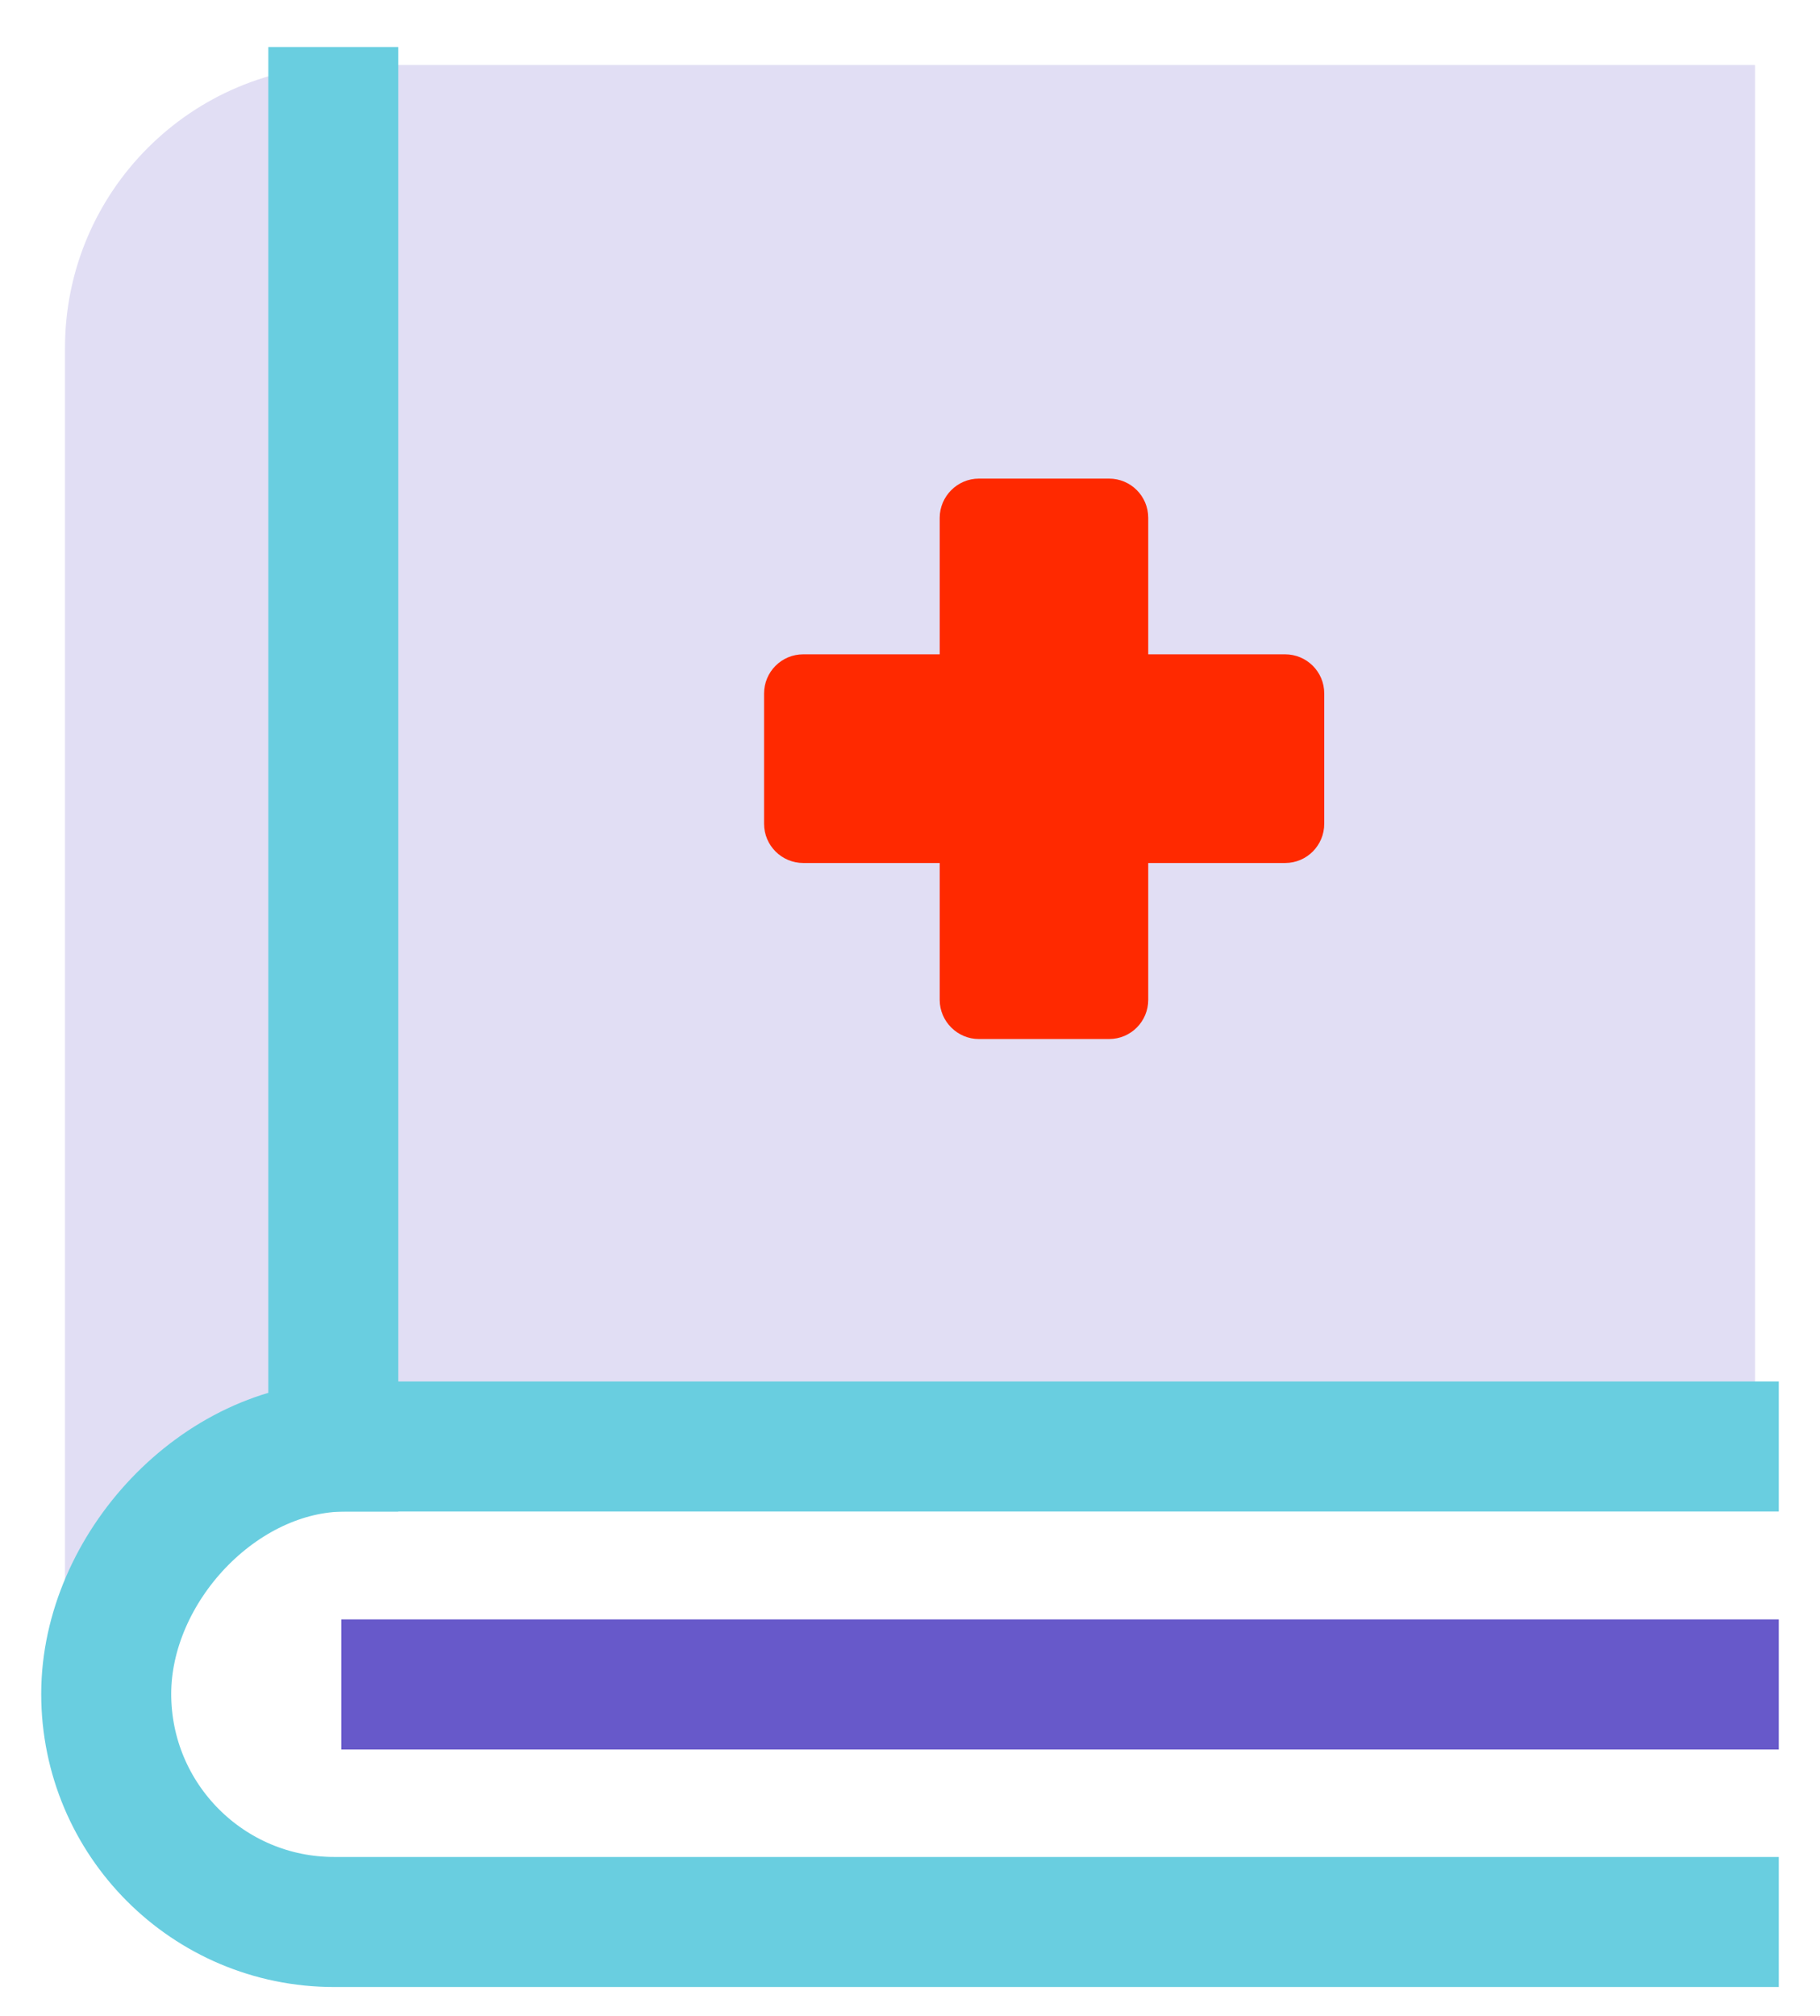
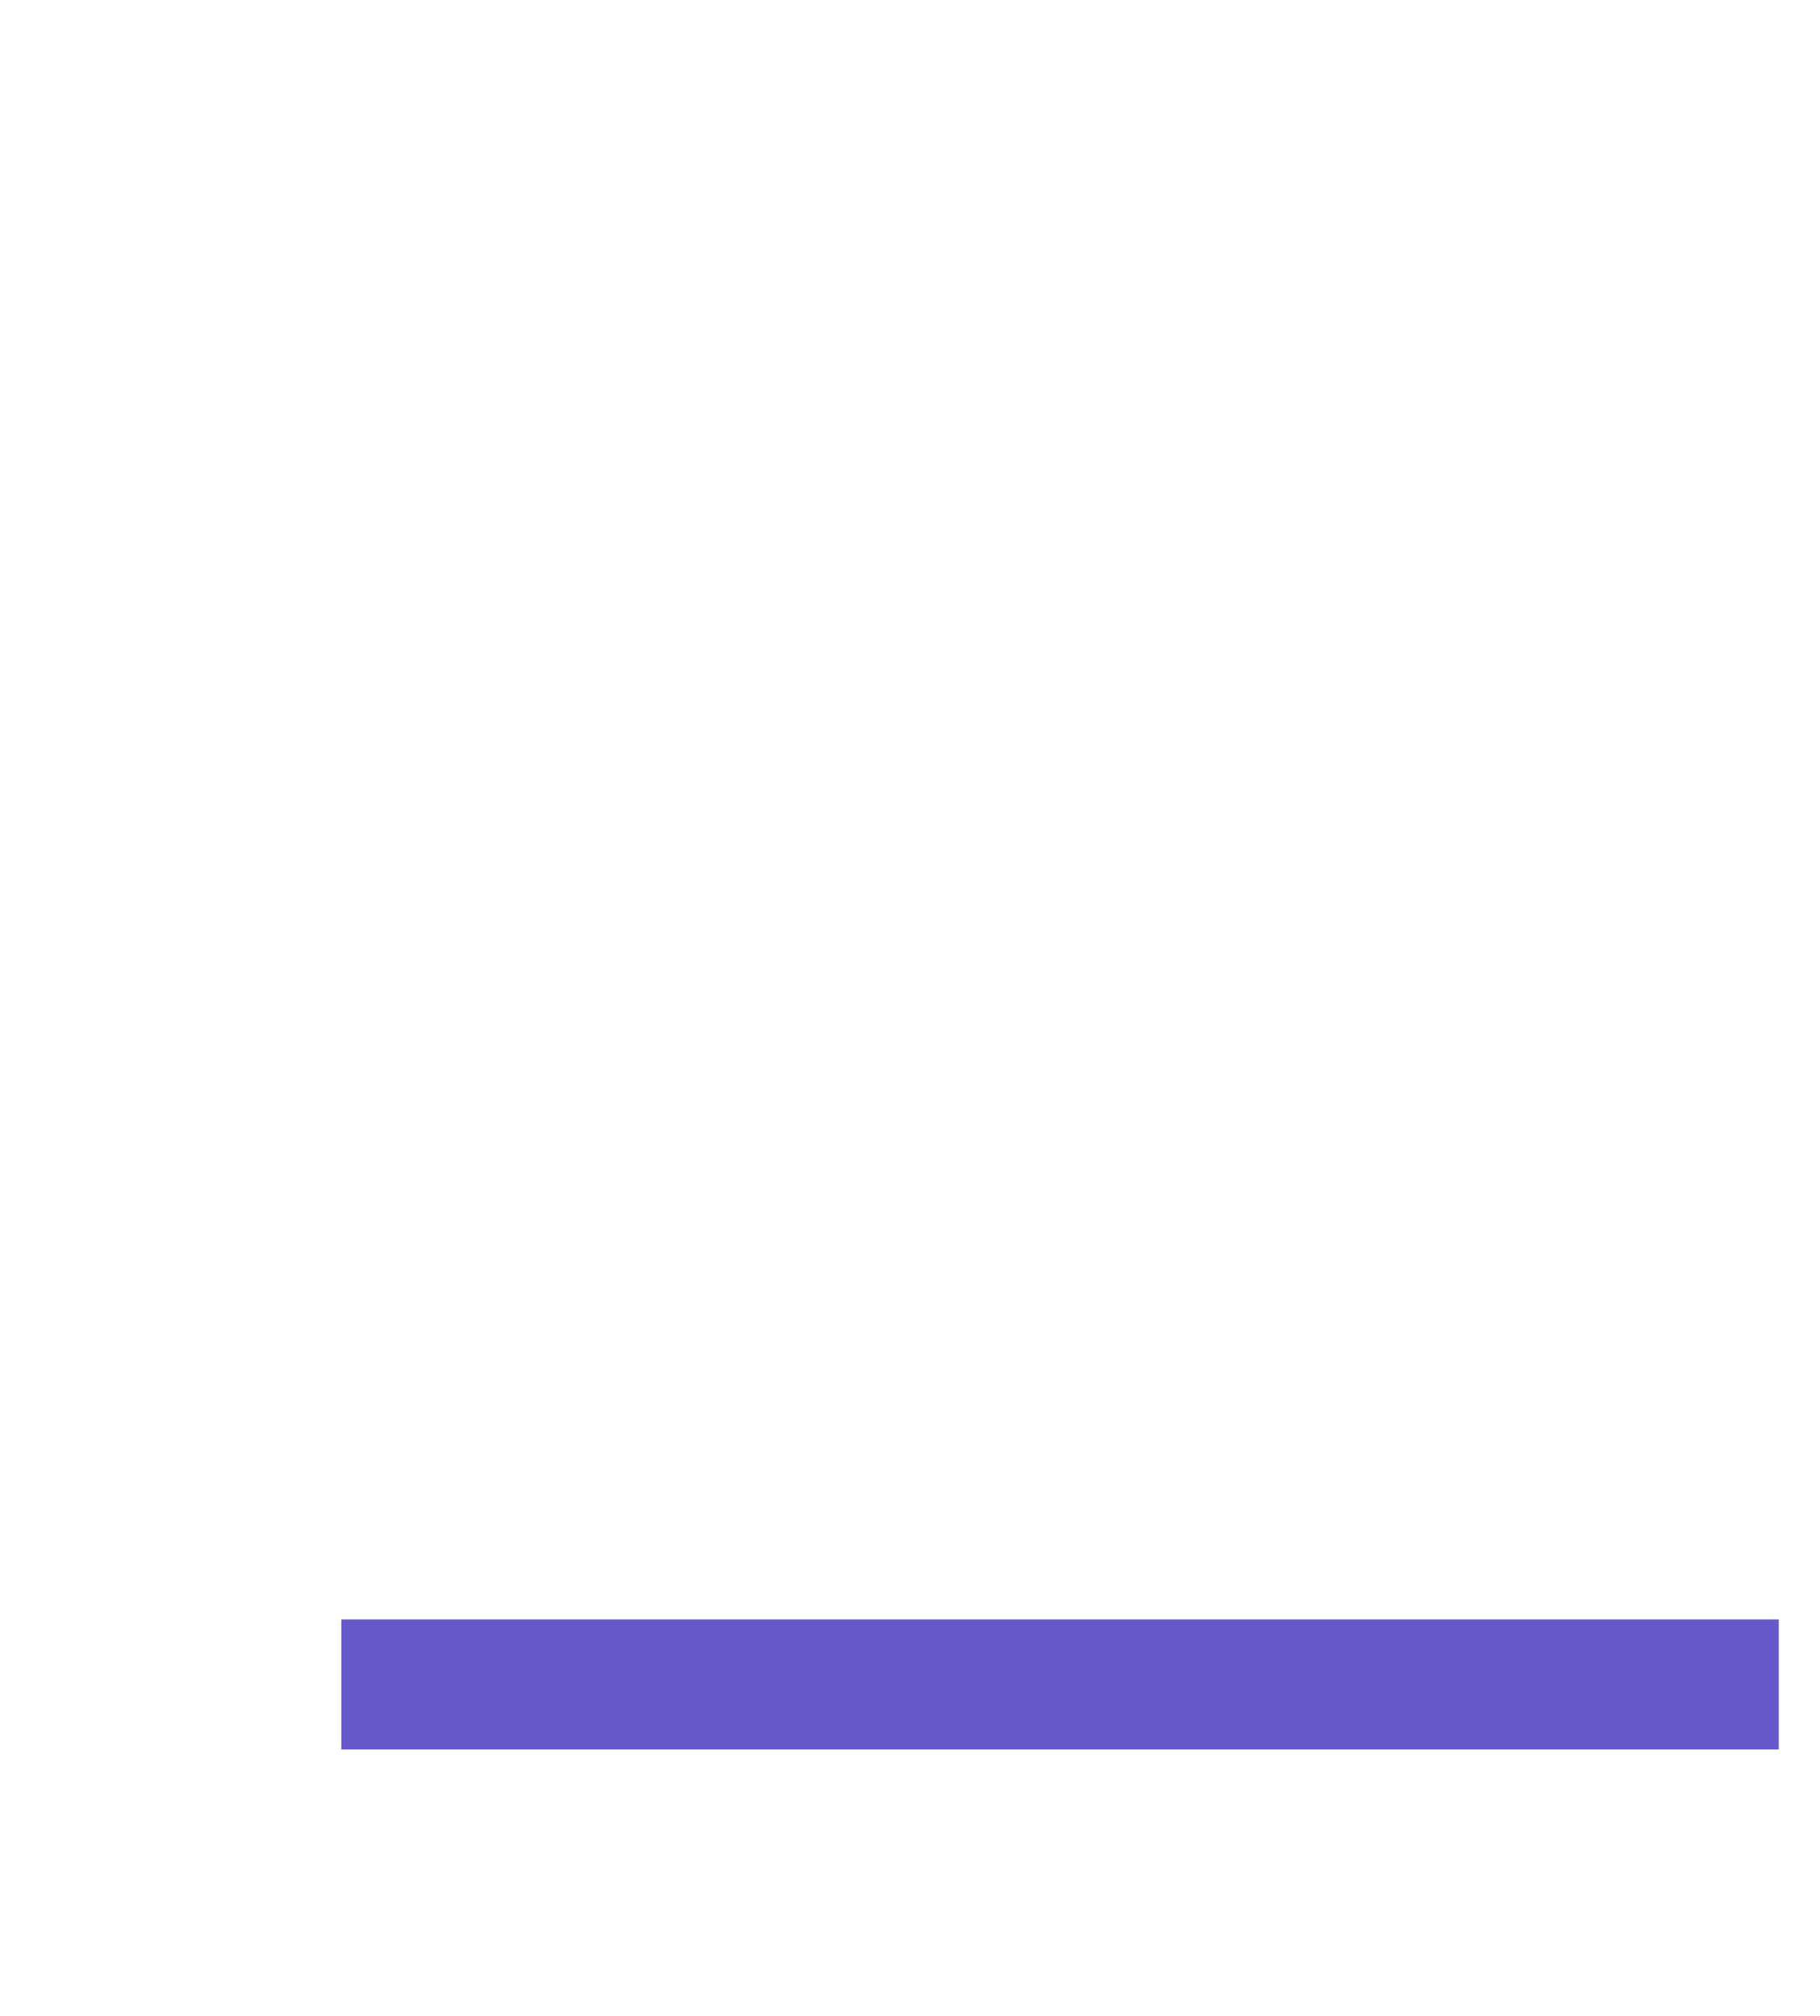
<svg xmlns="http://www.w3.org/2000/svg" width="28" height="31" viewBox="0 0 28 31" fill="none">
  <g id="Group 53">
-     <path id="Vector" d="M27 22.244H4.678C2.738 22.244 1 24.108 1 26.049V26.087V5.35C1 2.947 2.947 1 5.35 1H27V22.244Z" fill="#E1DEF4" />
-     <path id="Vector_2" d="M26.366 29.556H5.141C3.2 29.556 1.634 27.983 1.634 26.049C1.634 24.115 3.372 22.244 5.312 22.244H26.366" stroke="#69CEE0" stroke-width="2" stroke-linecap="square" stroke-linejoin="round" />
    <path id="Vector_3" d="M26.366 25.903H6.251" stroke="#6759CA" stroke-width="2" stroke-linecap="square" stroke-linejoin="round" />
-     <path id="Vector_4" d="M5.128 22.244V1.723" stroke="#69CEE0" stroke-width="2" stroke-linecap="square" stroke-linejoin="round" />
-     <path id="Vector_5" d="M19.771 13.271H17.665V15.376C17.665 15.706 17.399 15.978 17.063 15.978H15.059C14.729 15.978 14.457 15.706 14.457 15.376V13.271H12.358C12.028 13.271 11.755 13.004 11.755 12.668V10.664C11.755 10.335 12.021 10.062 12.358 10.062H14.457V7.963C14.457 7.633 14.729 7.36 15.059 7.36H17.063C17.393 7.36 17.665 7.627 17.665 7.963V10.062H19.771C20.101 10.062 20.373 10.328 20.373 10.664V12.668C20.373 12.998 20.107 13.271 19.771 13.271Z" fill="#FF2900" />
  </g>
</svg>